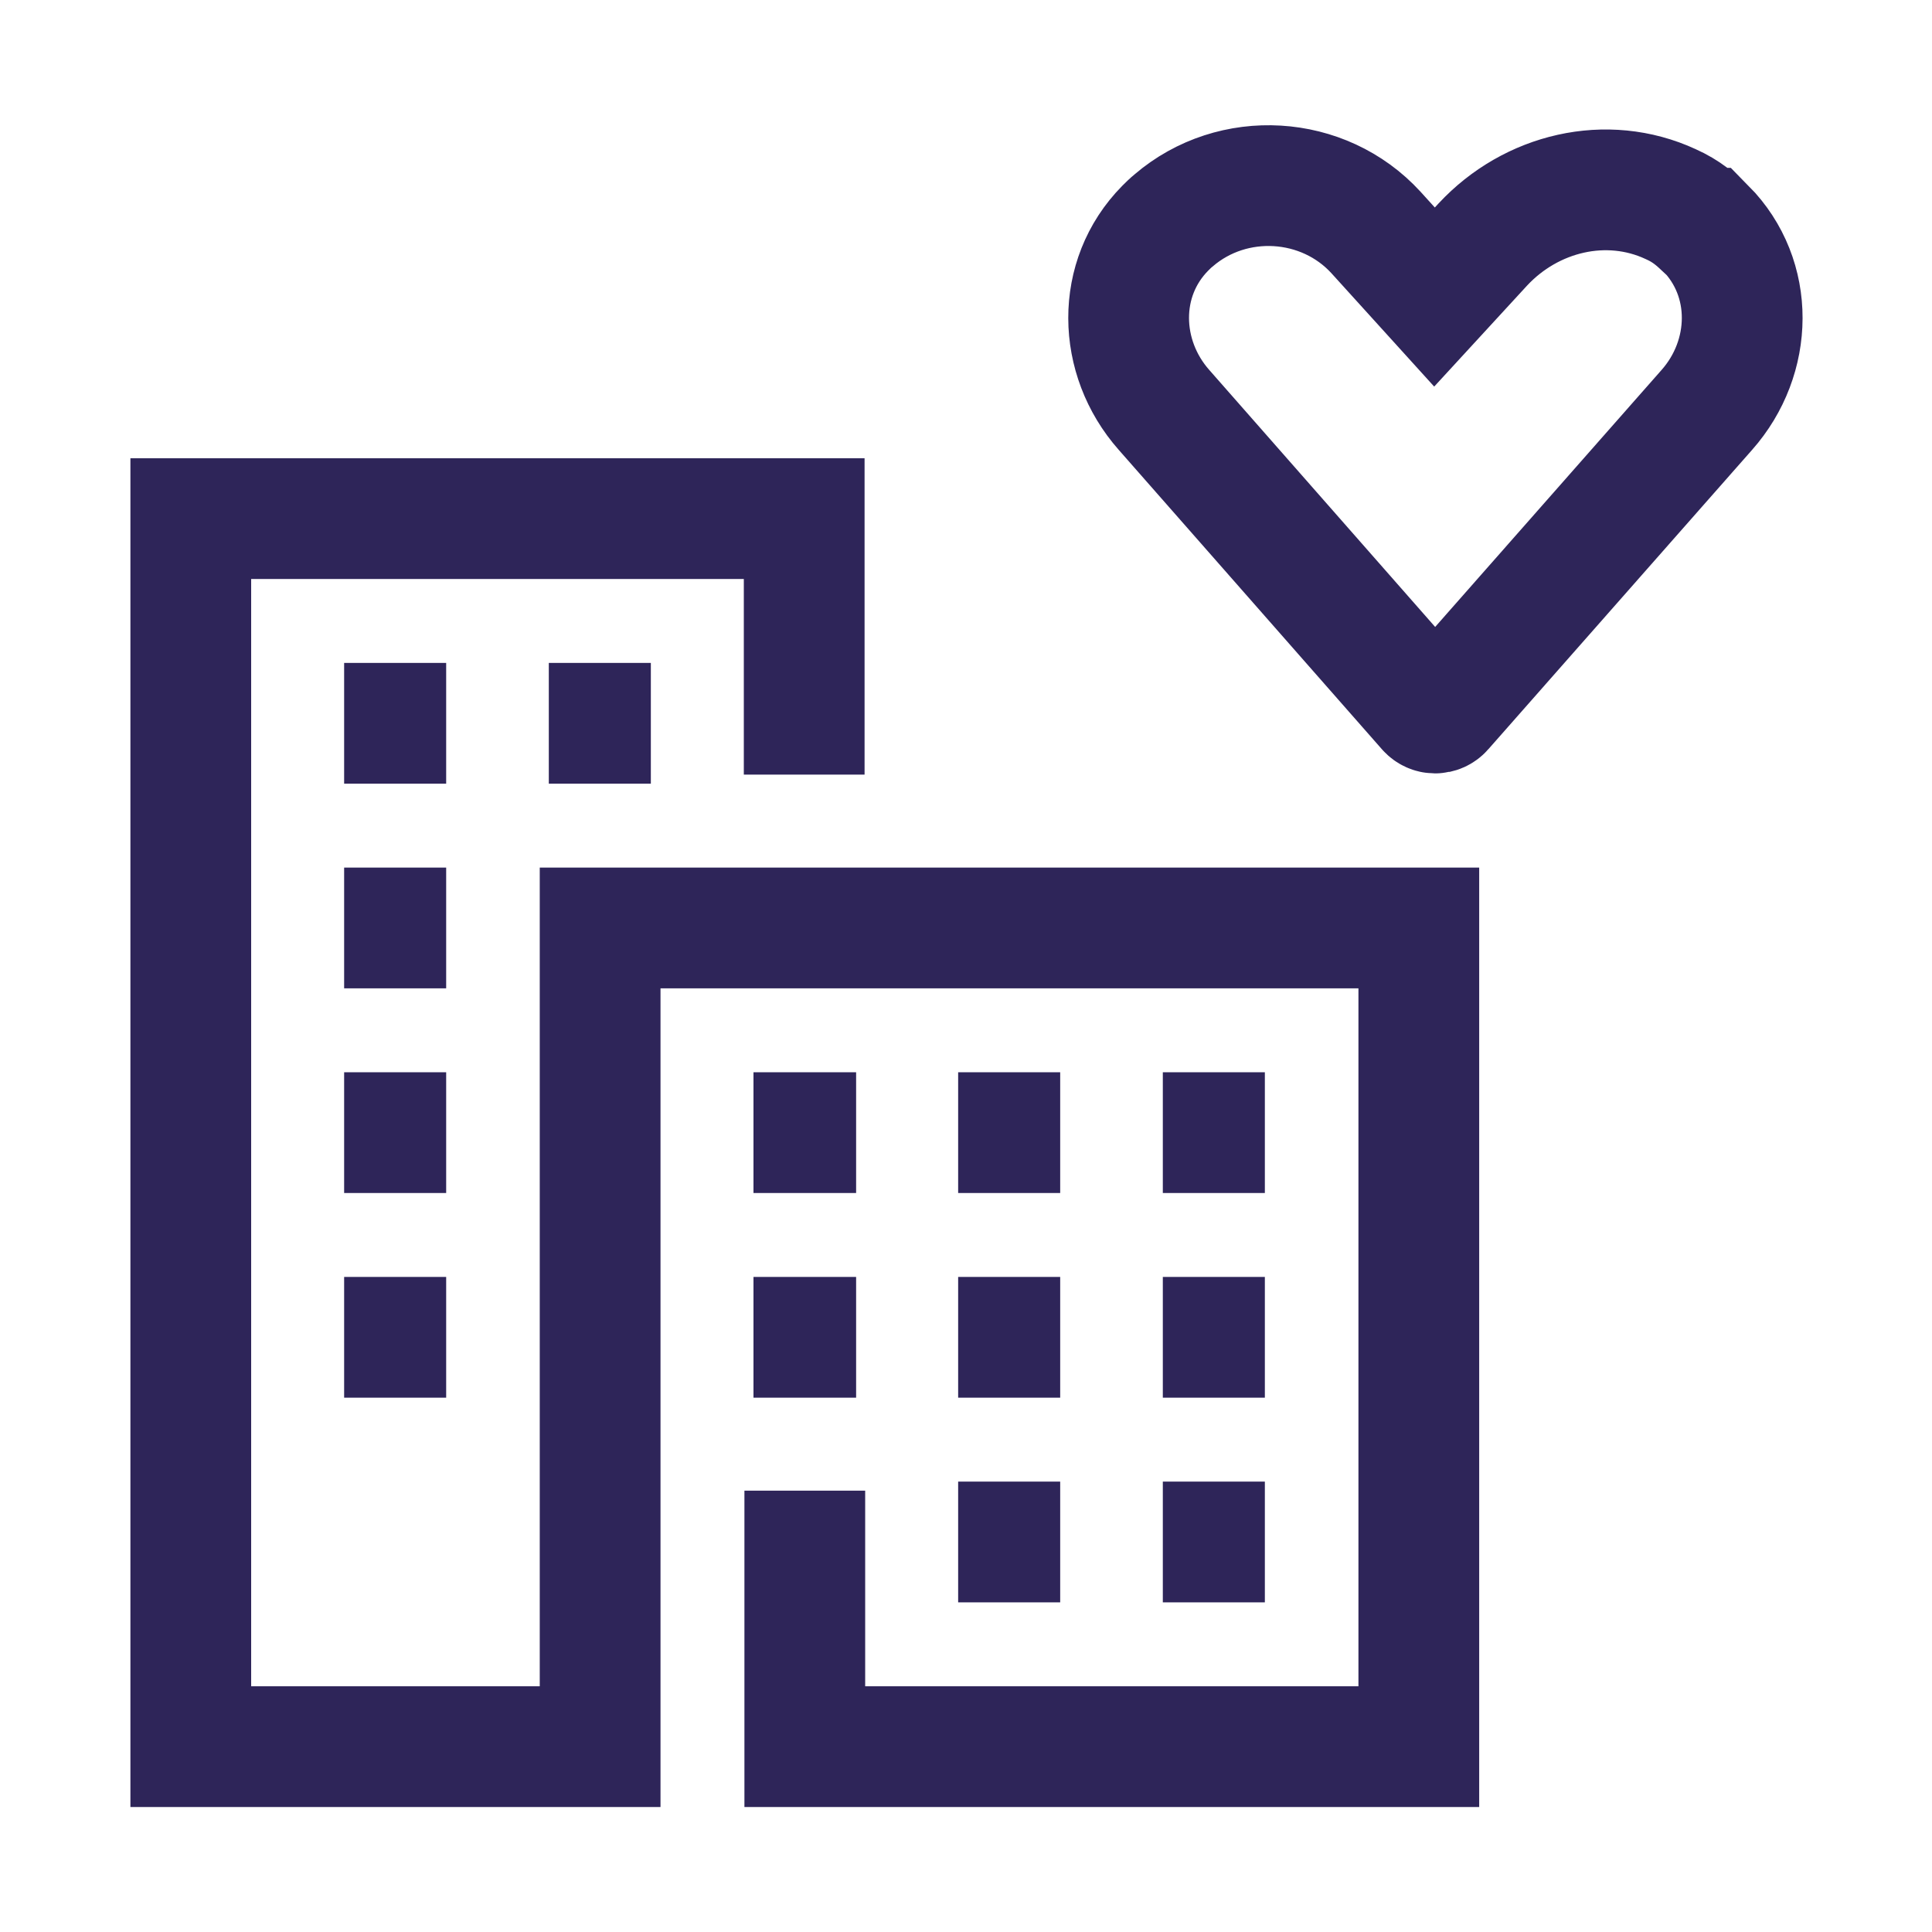
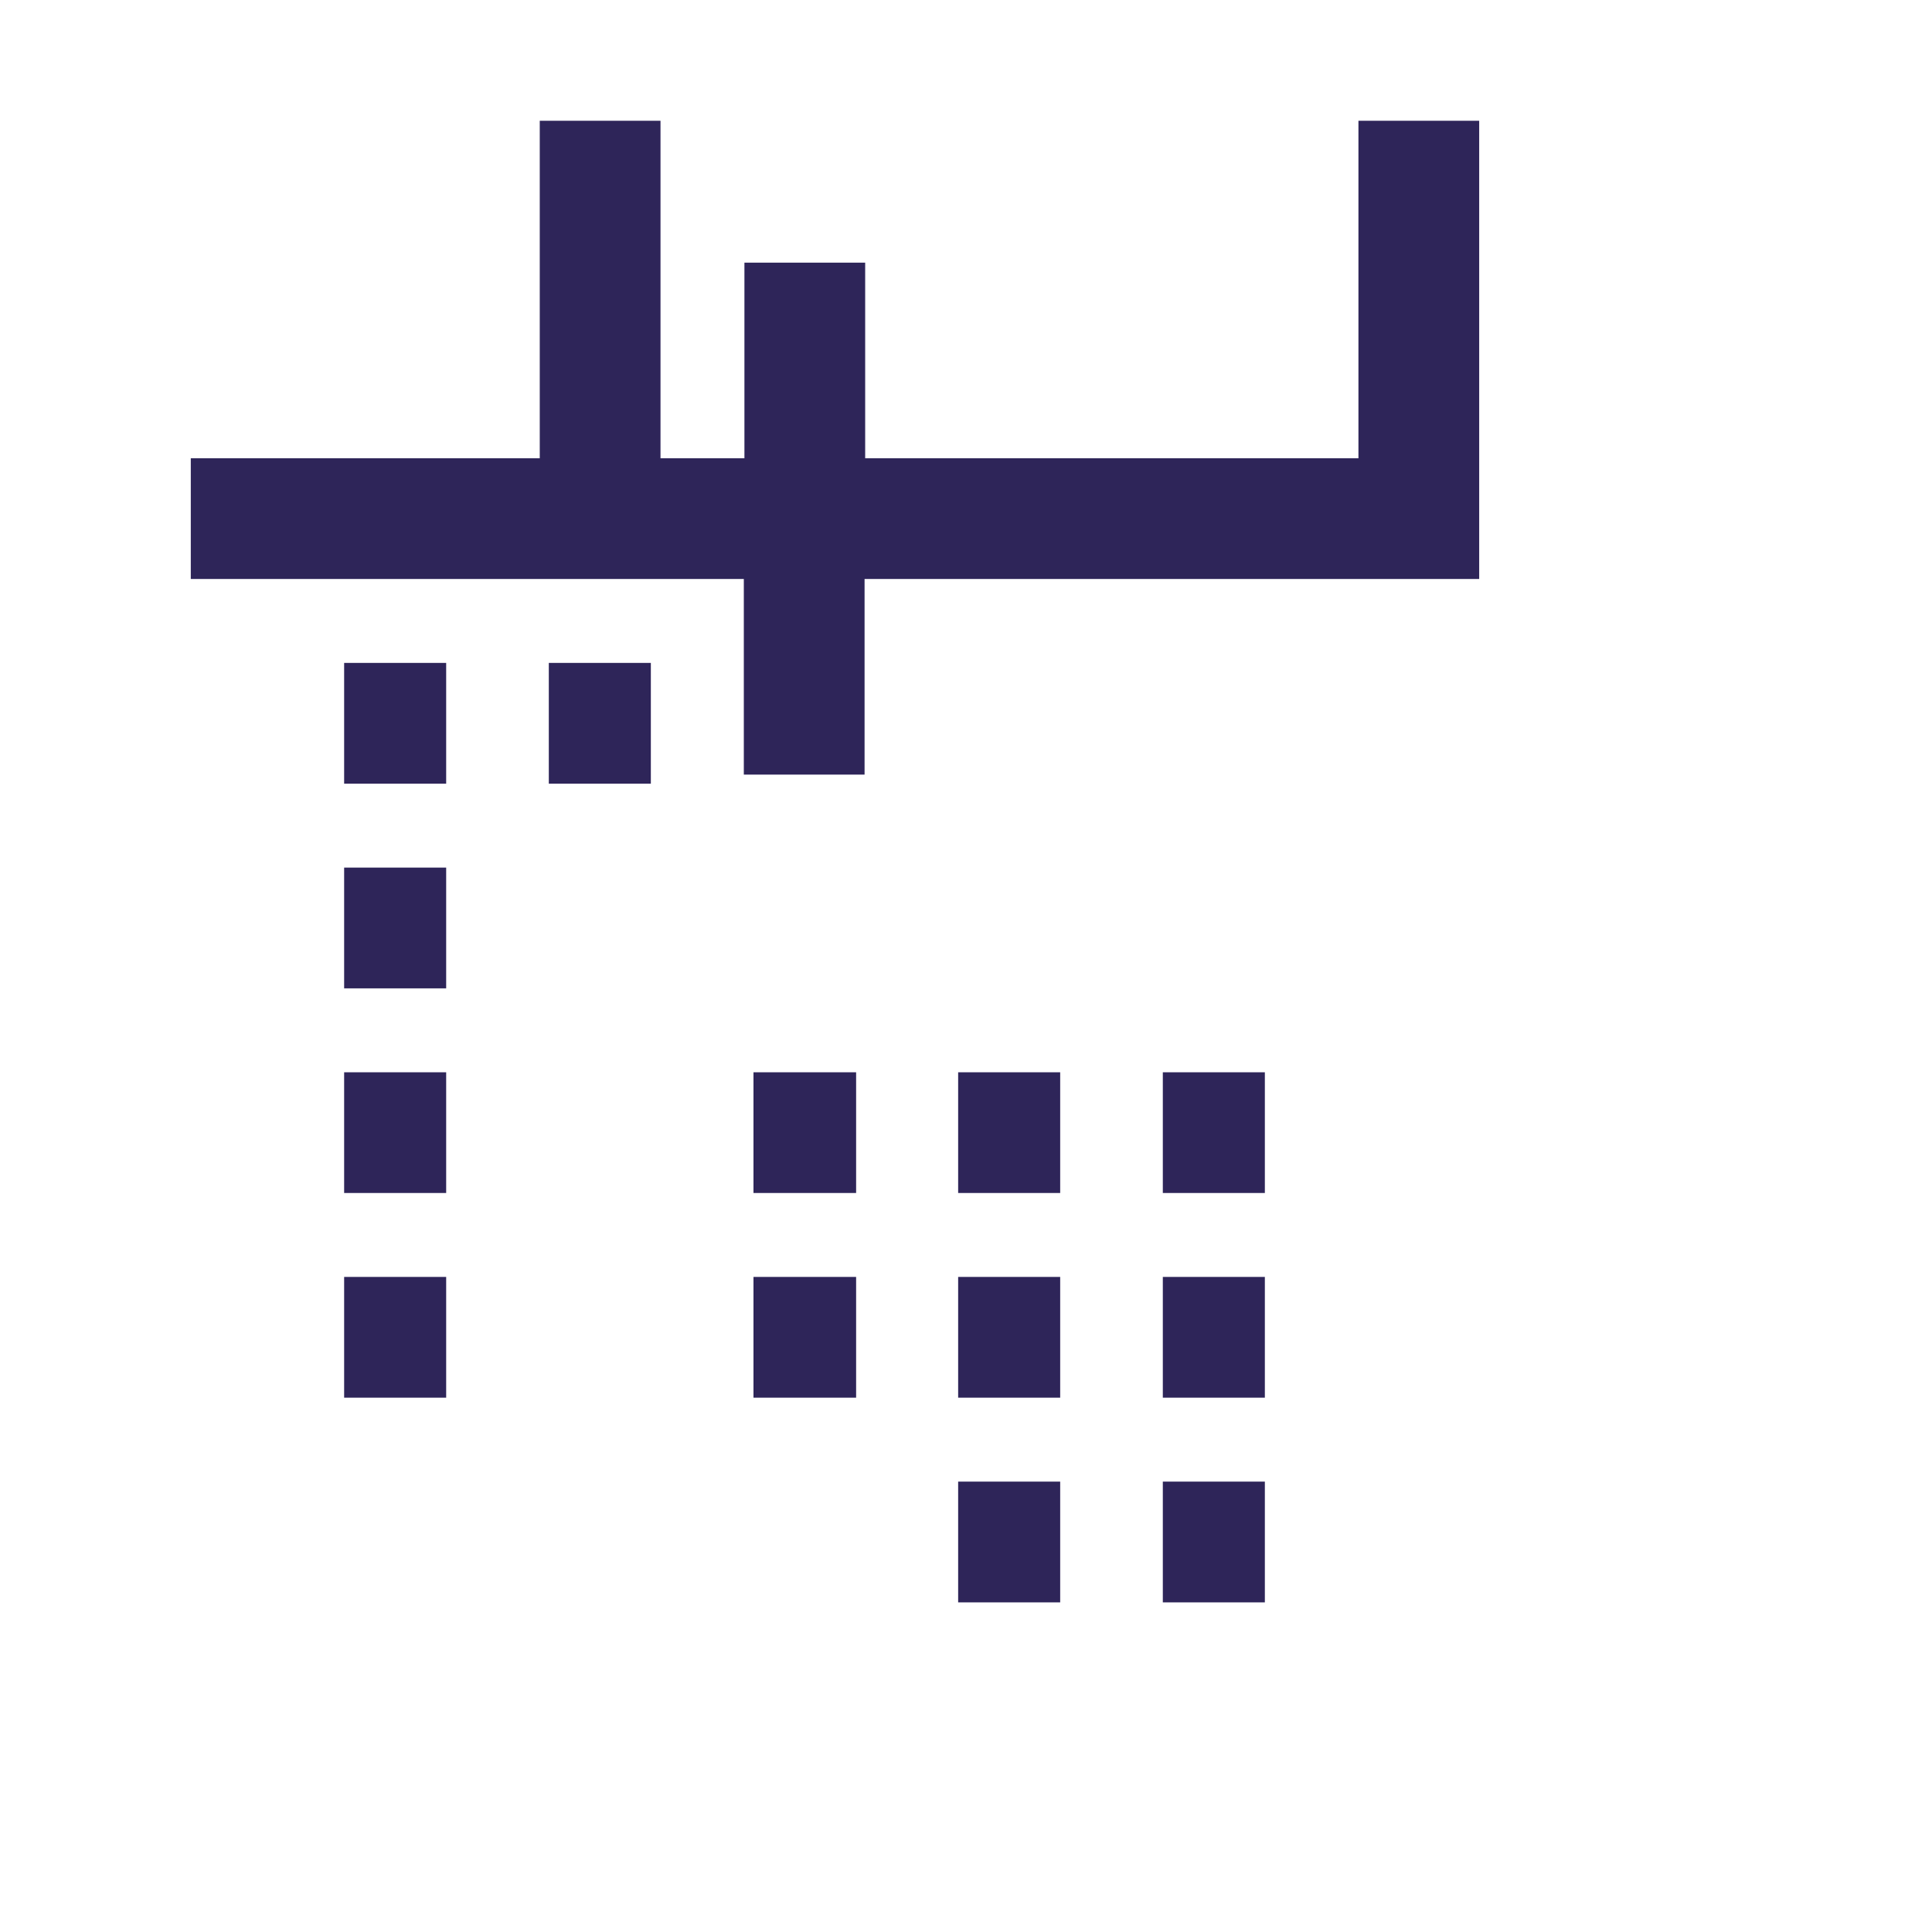
<svg xmlns="http://www.w3.org/2000/svg" id="ICONS" viewBox="0 0 32 32">
  <defs>
    <style>      .cls-1, .cls-2, .cls-3 {        fill: none;      }      .cls-2 {        stroke-linecap: round;      }      .cls-2, .cls-3 {        stroke: #2e2559;        stroke-miterlimit: 10;        stroke-width: 2px;      }      .cls-4 {        clip-path: url(#clippath);      }    </style>
    <clipPath id="clippath">
      <rect class="cls-1" x="2.09" y="2" width="27.83" height="28" />
    </clipPath>
  </defs>
  <g class="cls-4">
-     <path class="cls-3" d="M19.26,25.54h1.69M15.87,25.54h1.69M19.26,22.15h1.69M19.26,18.76h1.69M9.09,11.98h1.69M15.87,22.15h1.69M15.87,18.76h1.69M12.48,22.15h1.7M12.48,18.76h1.7M5.7,22.15h1.69M5.7,18.76h1.69M5.7,15.37h1.69M5.7,11.98h1.69M13.32,12.83v-4.24H3.16v20.34h6.78v-13.56h13.56v13.56h-10.17v-4.24" />
-     <path class="cls-2" d="M28.24,3.78c-.15-.14-.3-.28-.57-.4-1.06-.49-2.31-.19-3.11.67l-.8.87-.97-1.07c-.87-.95-2.37-1.04-3.35-.2-.05.04-.1.09-.14.13-.82.83-.79,2.14-.02,3.01l4.36,4.96c.07.08.19.08.26,0l4.37-4.96c.77-.87.8-2.18-.02-3.01Z" />
+     <path class="cls-3" d="M19.26,25.54h1.69M15.87,25.54h1.69M19.26,22.15h1.69M19.26,18.76h1.69M9.09,11.98h1.69M15.87,22.15h1.69M15.87,18.76h1.69M12.48,22.15h1.7M12.48,18.76h1.7M5.7,22.15h1.69M5.7,18.76h1.69M5.7,15.37h1.69M5.7,11.98h1.69M13.32,12.83v-4.24H3.16h6.78v-13.56h13.56v13.56h-10.17v-4.24" />
  </g>
</svg>